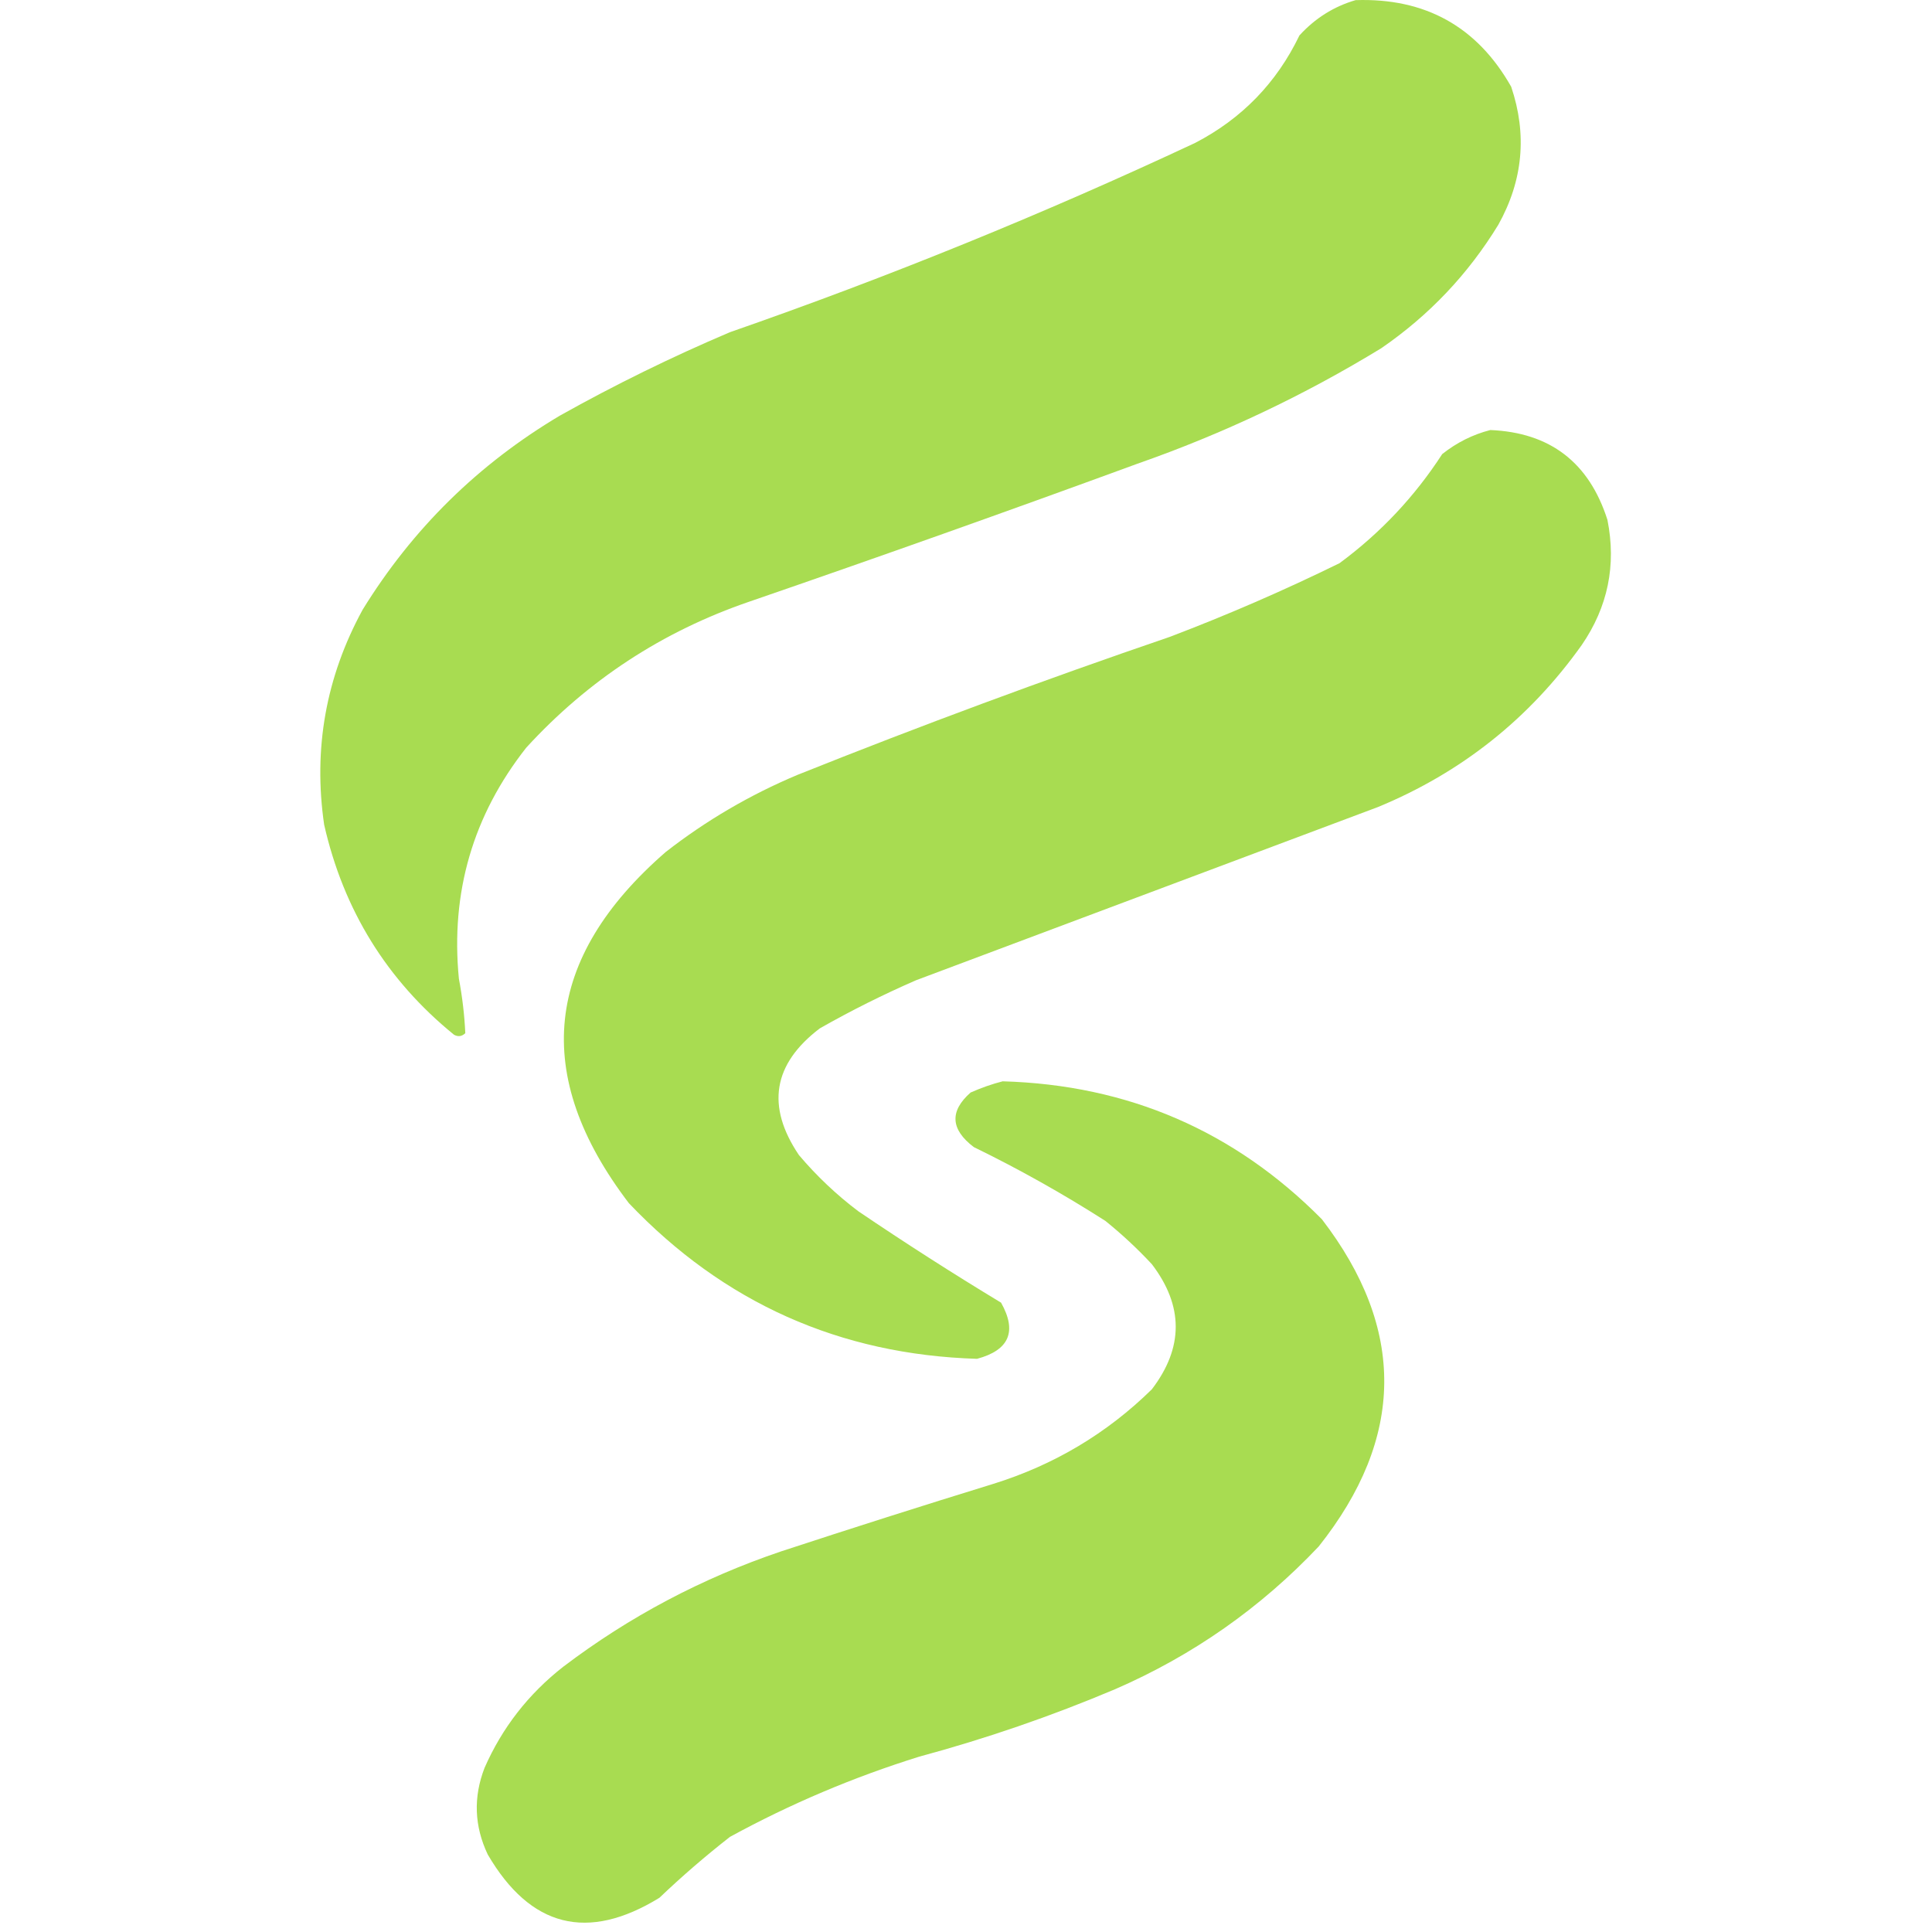
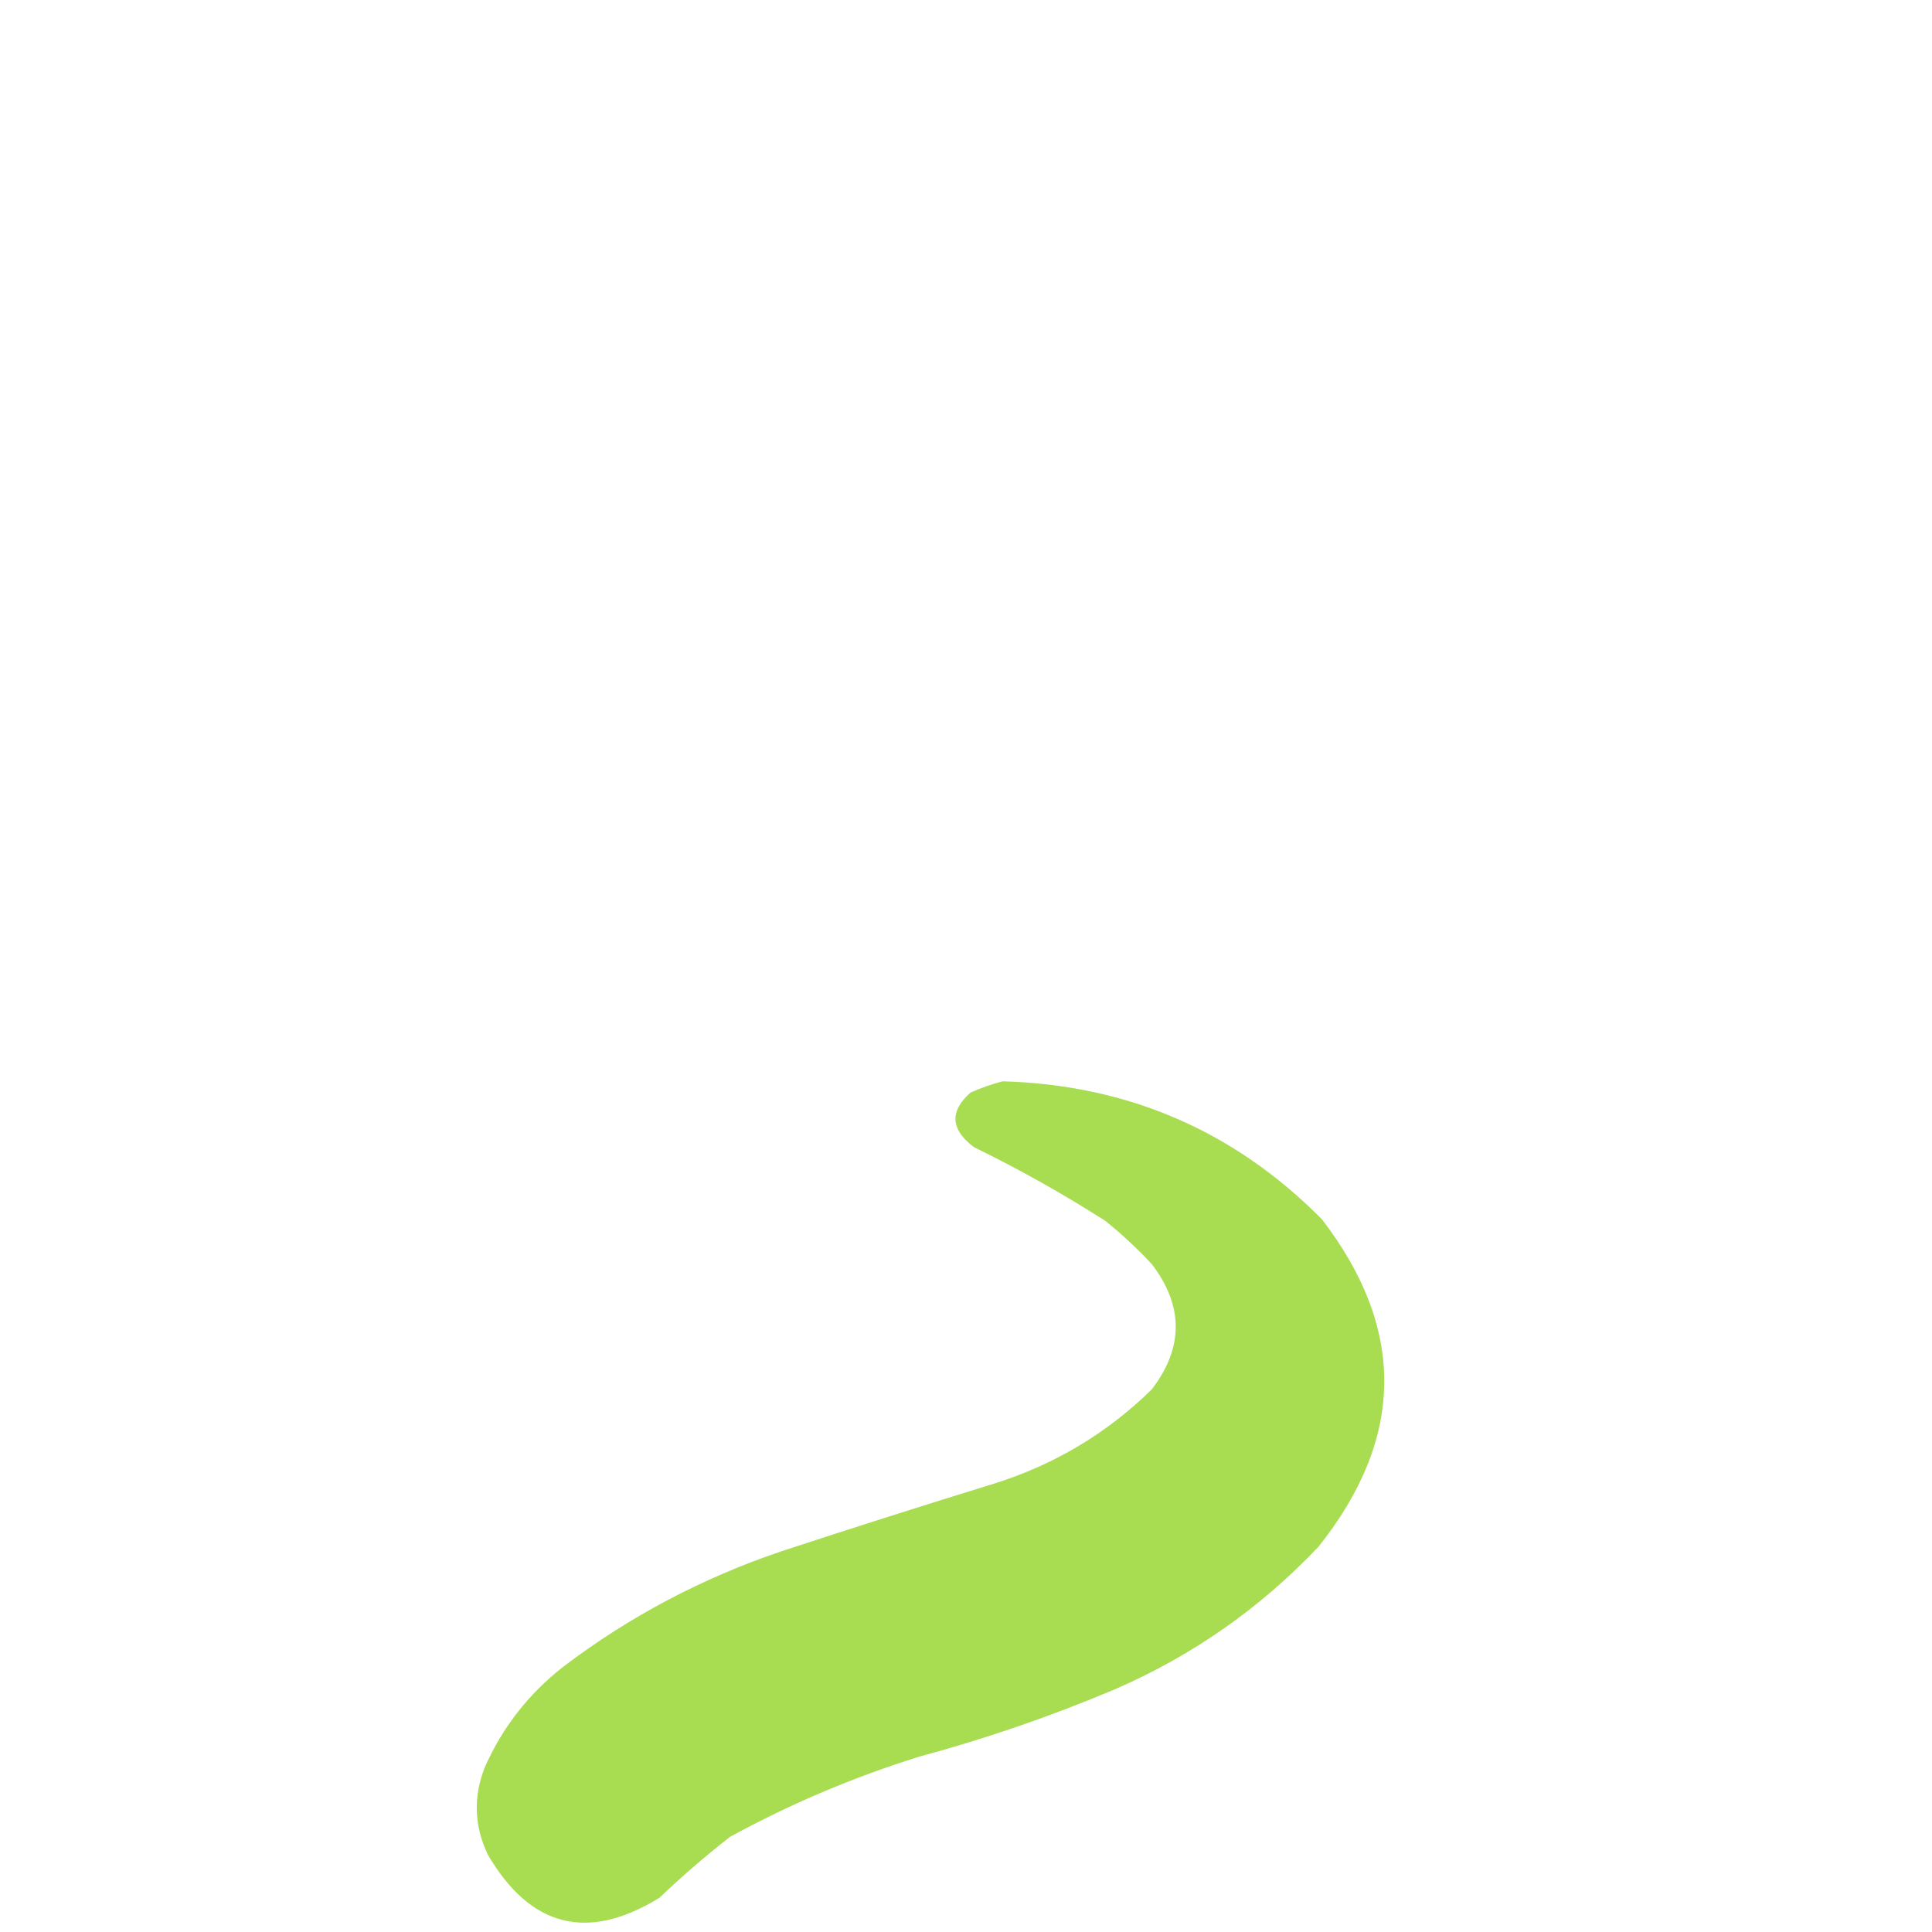
<svg xmlns="http://www.w3.org/2000/svg" width="32" height="32" viewBox="0 0 127 190" fill="none">
-   <path fill-rule="evenodd" clip-rule="evenodd" d="M101.814 0.013C108.674 -0.214 113.775 2.626 117.116 8.531C118.699 13.225 118.278 17.747 115.854 22.098C112.885 26.961 109.046 31.01 104.338 34.246C96.756 38.878 88.763 42.664 80.359 45.604C67.677 50.252 54.952 54.774 42.182 59.171C33.647 62.097 26.338 66.882 20.254 73.527C15.012 80.189 12.803 87.761 13.628 96.244C13.966 98.031 14.176 99.819 14.259 101.607C13.928 101.928 13.56 101.981 13.155 101.765C6.546 96.393 2.286 89.504 0.377 81.099C-0.709 73.625 0.553 66.579 4.163 59.96C9.068 52.005 15.536 45.642 23.567 40.871C28.982 37.838 34.556 35.103 40.289 32.668C55.861 27.248 71.111 21.043 86.038 14.053C90.63 11.669 94.048 8.146 96.292 3.483C97.832 1.796 99.673 0.639 101.814 0.013Z" fill="#A8DC51" />
-   <path fill-rule="evenodd" clip-rule="evenodd" d="M115.064 42.291C120.939 42.534 124.778 45.479 126.581 51.125C127.469 55.58 126.627 59.681 124.057 63.43C118.918 70.656 112.24 75.967 104.022 79.364C88.88 85.042 73.736 90.721 58.588 96.401C55.345 97.813 52.19 99.39 49.123 101.134C44.511 104.637 43.827 108.791 47.072 113.597C48.818 115.659 50.764 117.5 52.909 119.118C57.508 122.234 62.188 125.231 66.949 128.11C68.541 130.943 67.752 132.783 64.583 133.632C51.081 133.218 39.67 128.117 30.349 118.329C20.748 105.738 21.957 94.222 33.978 83.781C37.937 80.695 42.249 78.171 46.914 76.209C58.992 71.376 71.192 66.854 83.513 62.642C89.198 60.483 94.772 58.064 100.235 55.385C104.259 52.414 107.624 48.838 110.332 44.657C111.766 43.52 113.343 42.731 115.064 42.291Z" fill="#A8DC51" />
  <path fill-rule="evenodd" clip-rule="evenodd" d="M67.106 106.34C79.426 106.692 89.891 111.214 98.5 119.907C106.78 130.679 106.675 141.407 98.184 152.089C92.472 158.128 85.794 162.809 78.149 166.129C71.891 168.773 65.475 170.981 58.903 172.755C52.429 174.772 46.224 177.401 40.288 180.643C37.881 182.523 35.567 184.522 33.346 186.638C26.284 190.97 20.657 189.55 16.466 182.378C15.142 179.585 15.037 176.746 16.151 173.86C17.884 169.915 20.46 166.602 23.881 163.921C30.383 158.986 37.535 155.2 45.336 152.562C52.261 150.289 59.202 148.08 66.16 145.937C72.144 144.078 77.35 140.975 81.777 136.629C84.907 132.531 84.907 128.43 81.777 124.324C80.347 122.789 78.822 121.369 77.203 120.065C73.044 117.406 68.732 114.987 64.266 112.808C61.976 111.067 61.871 109.279 63.951 107.444C65.008 106.975 66.06 106.607 67.106 106.34Z" fill="#A8DC51" />
</svg>